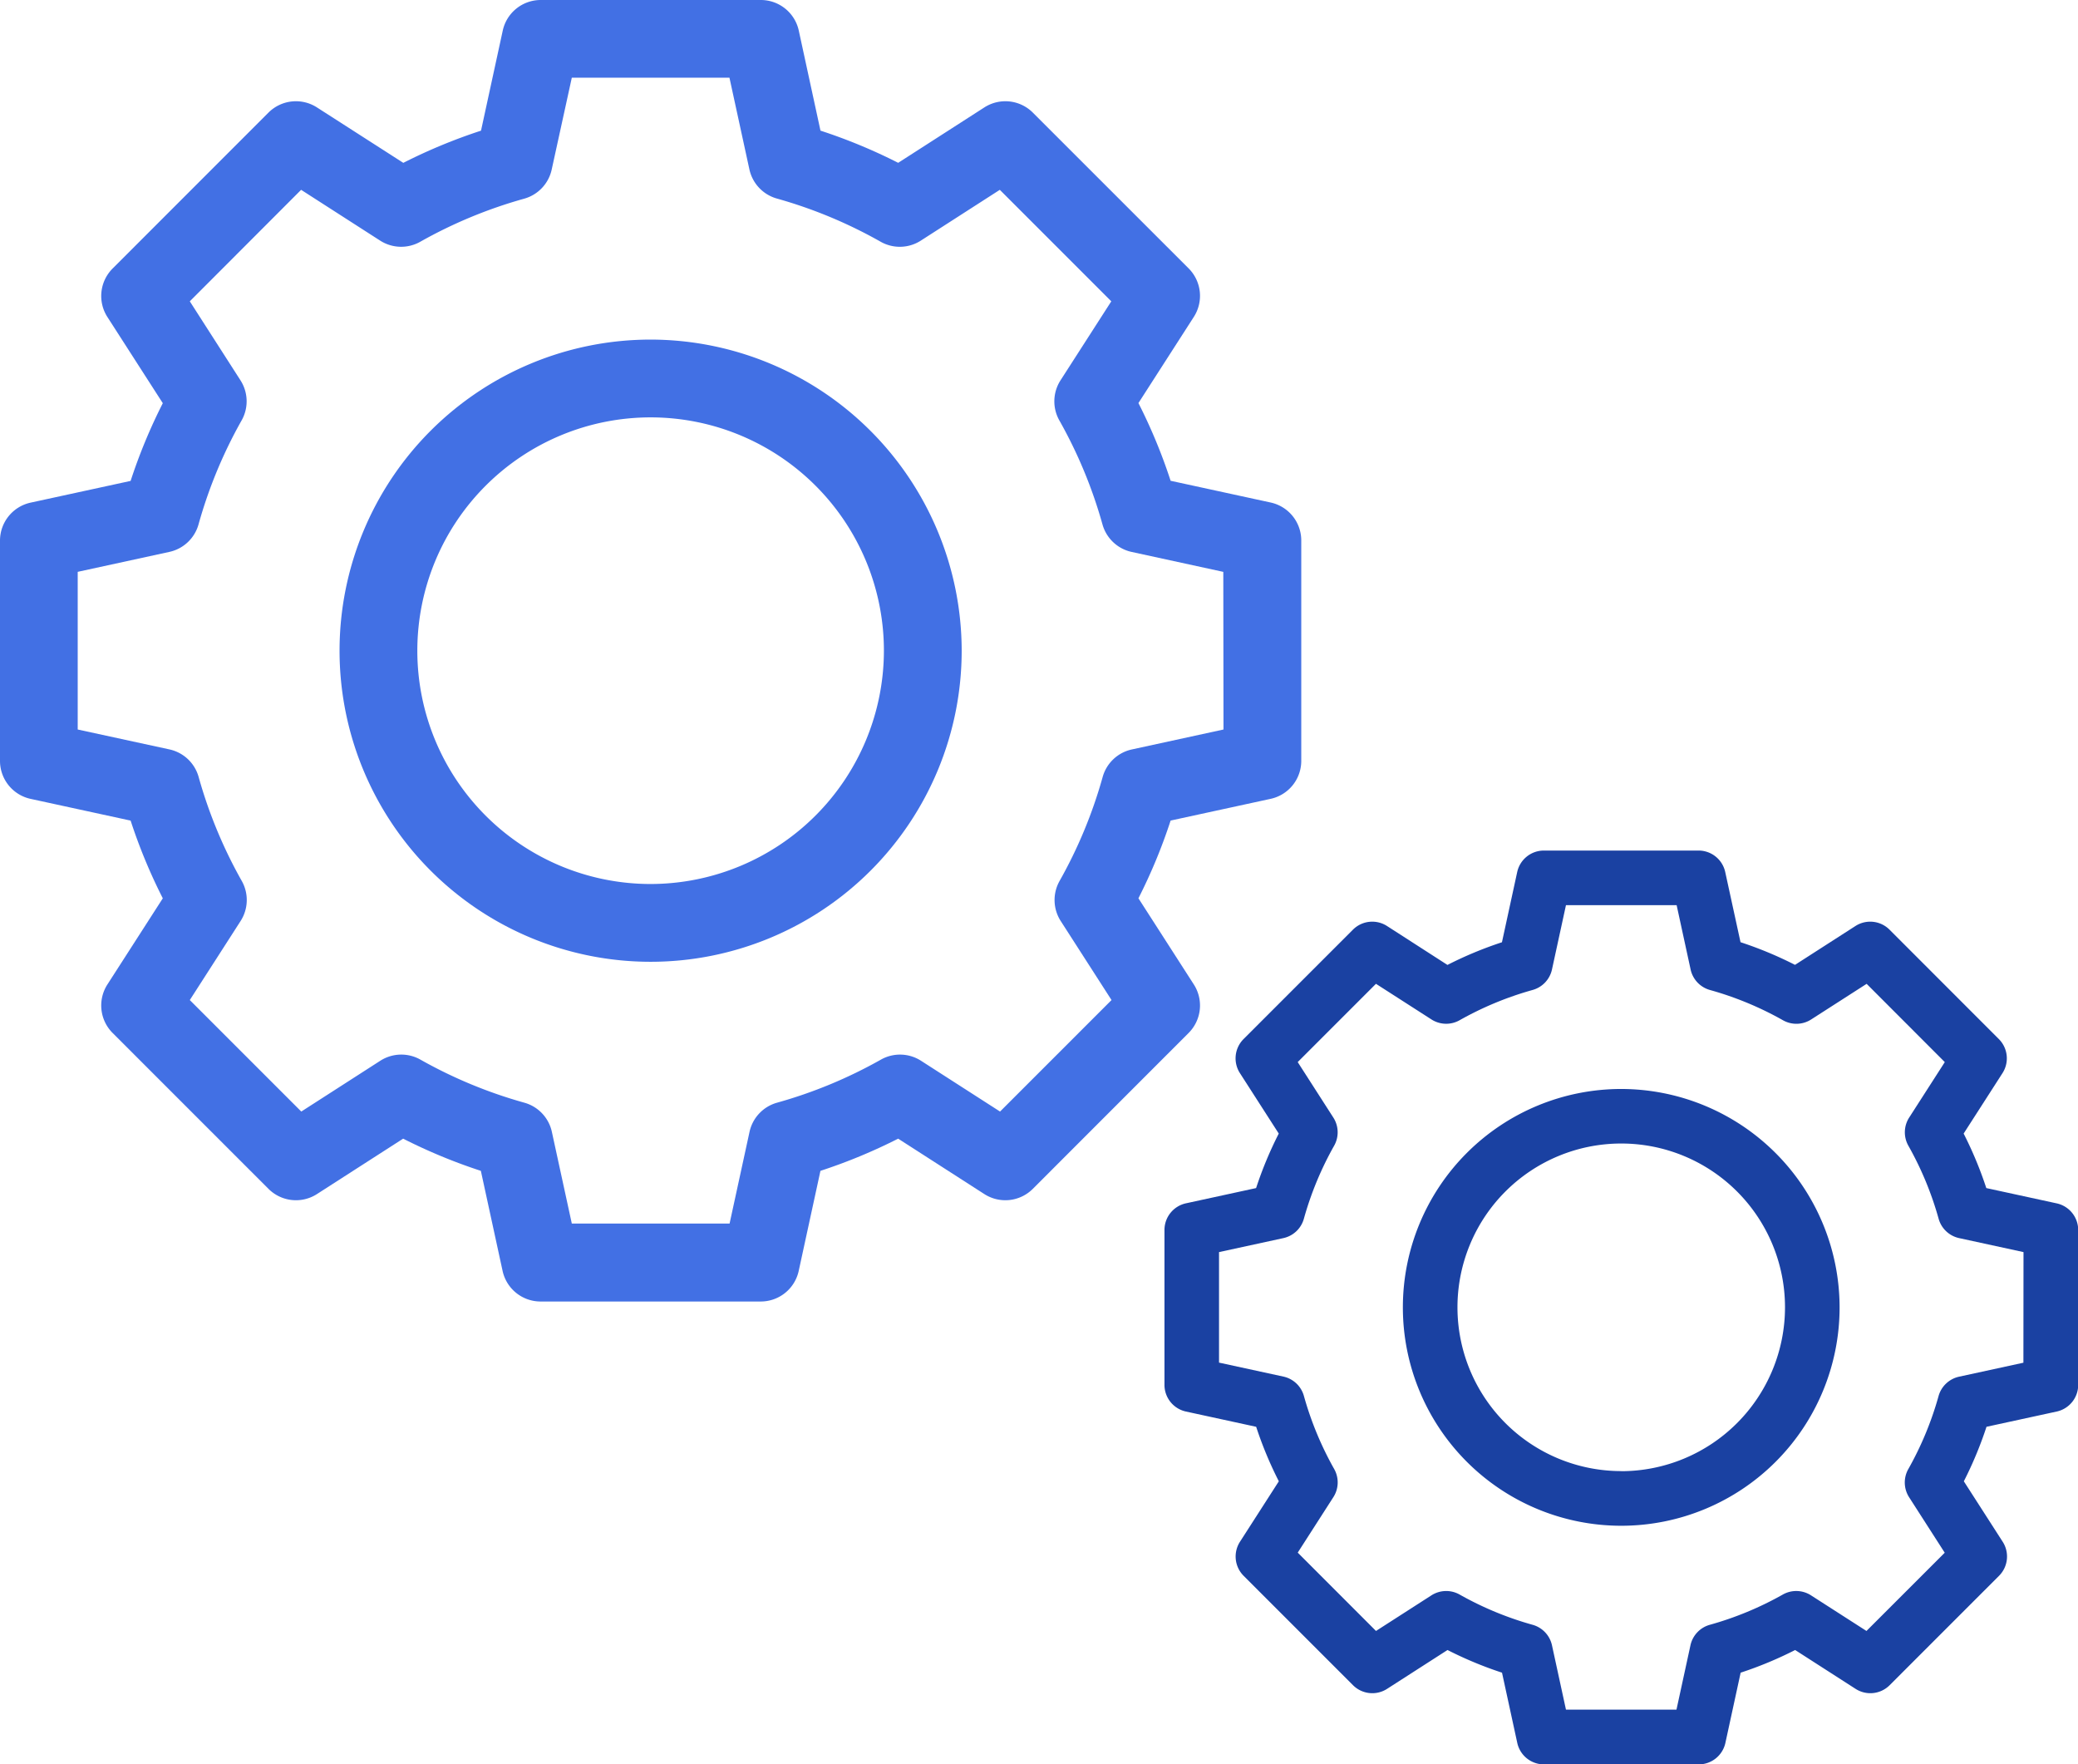
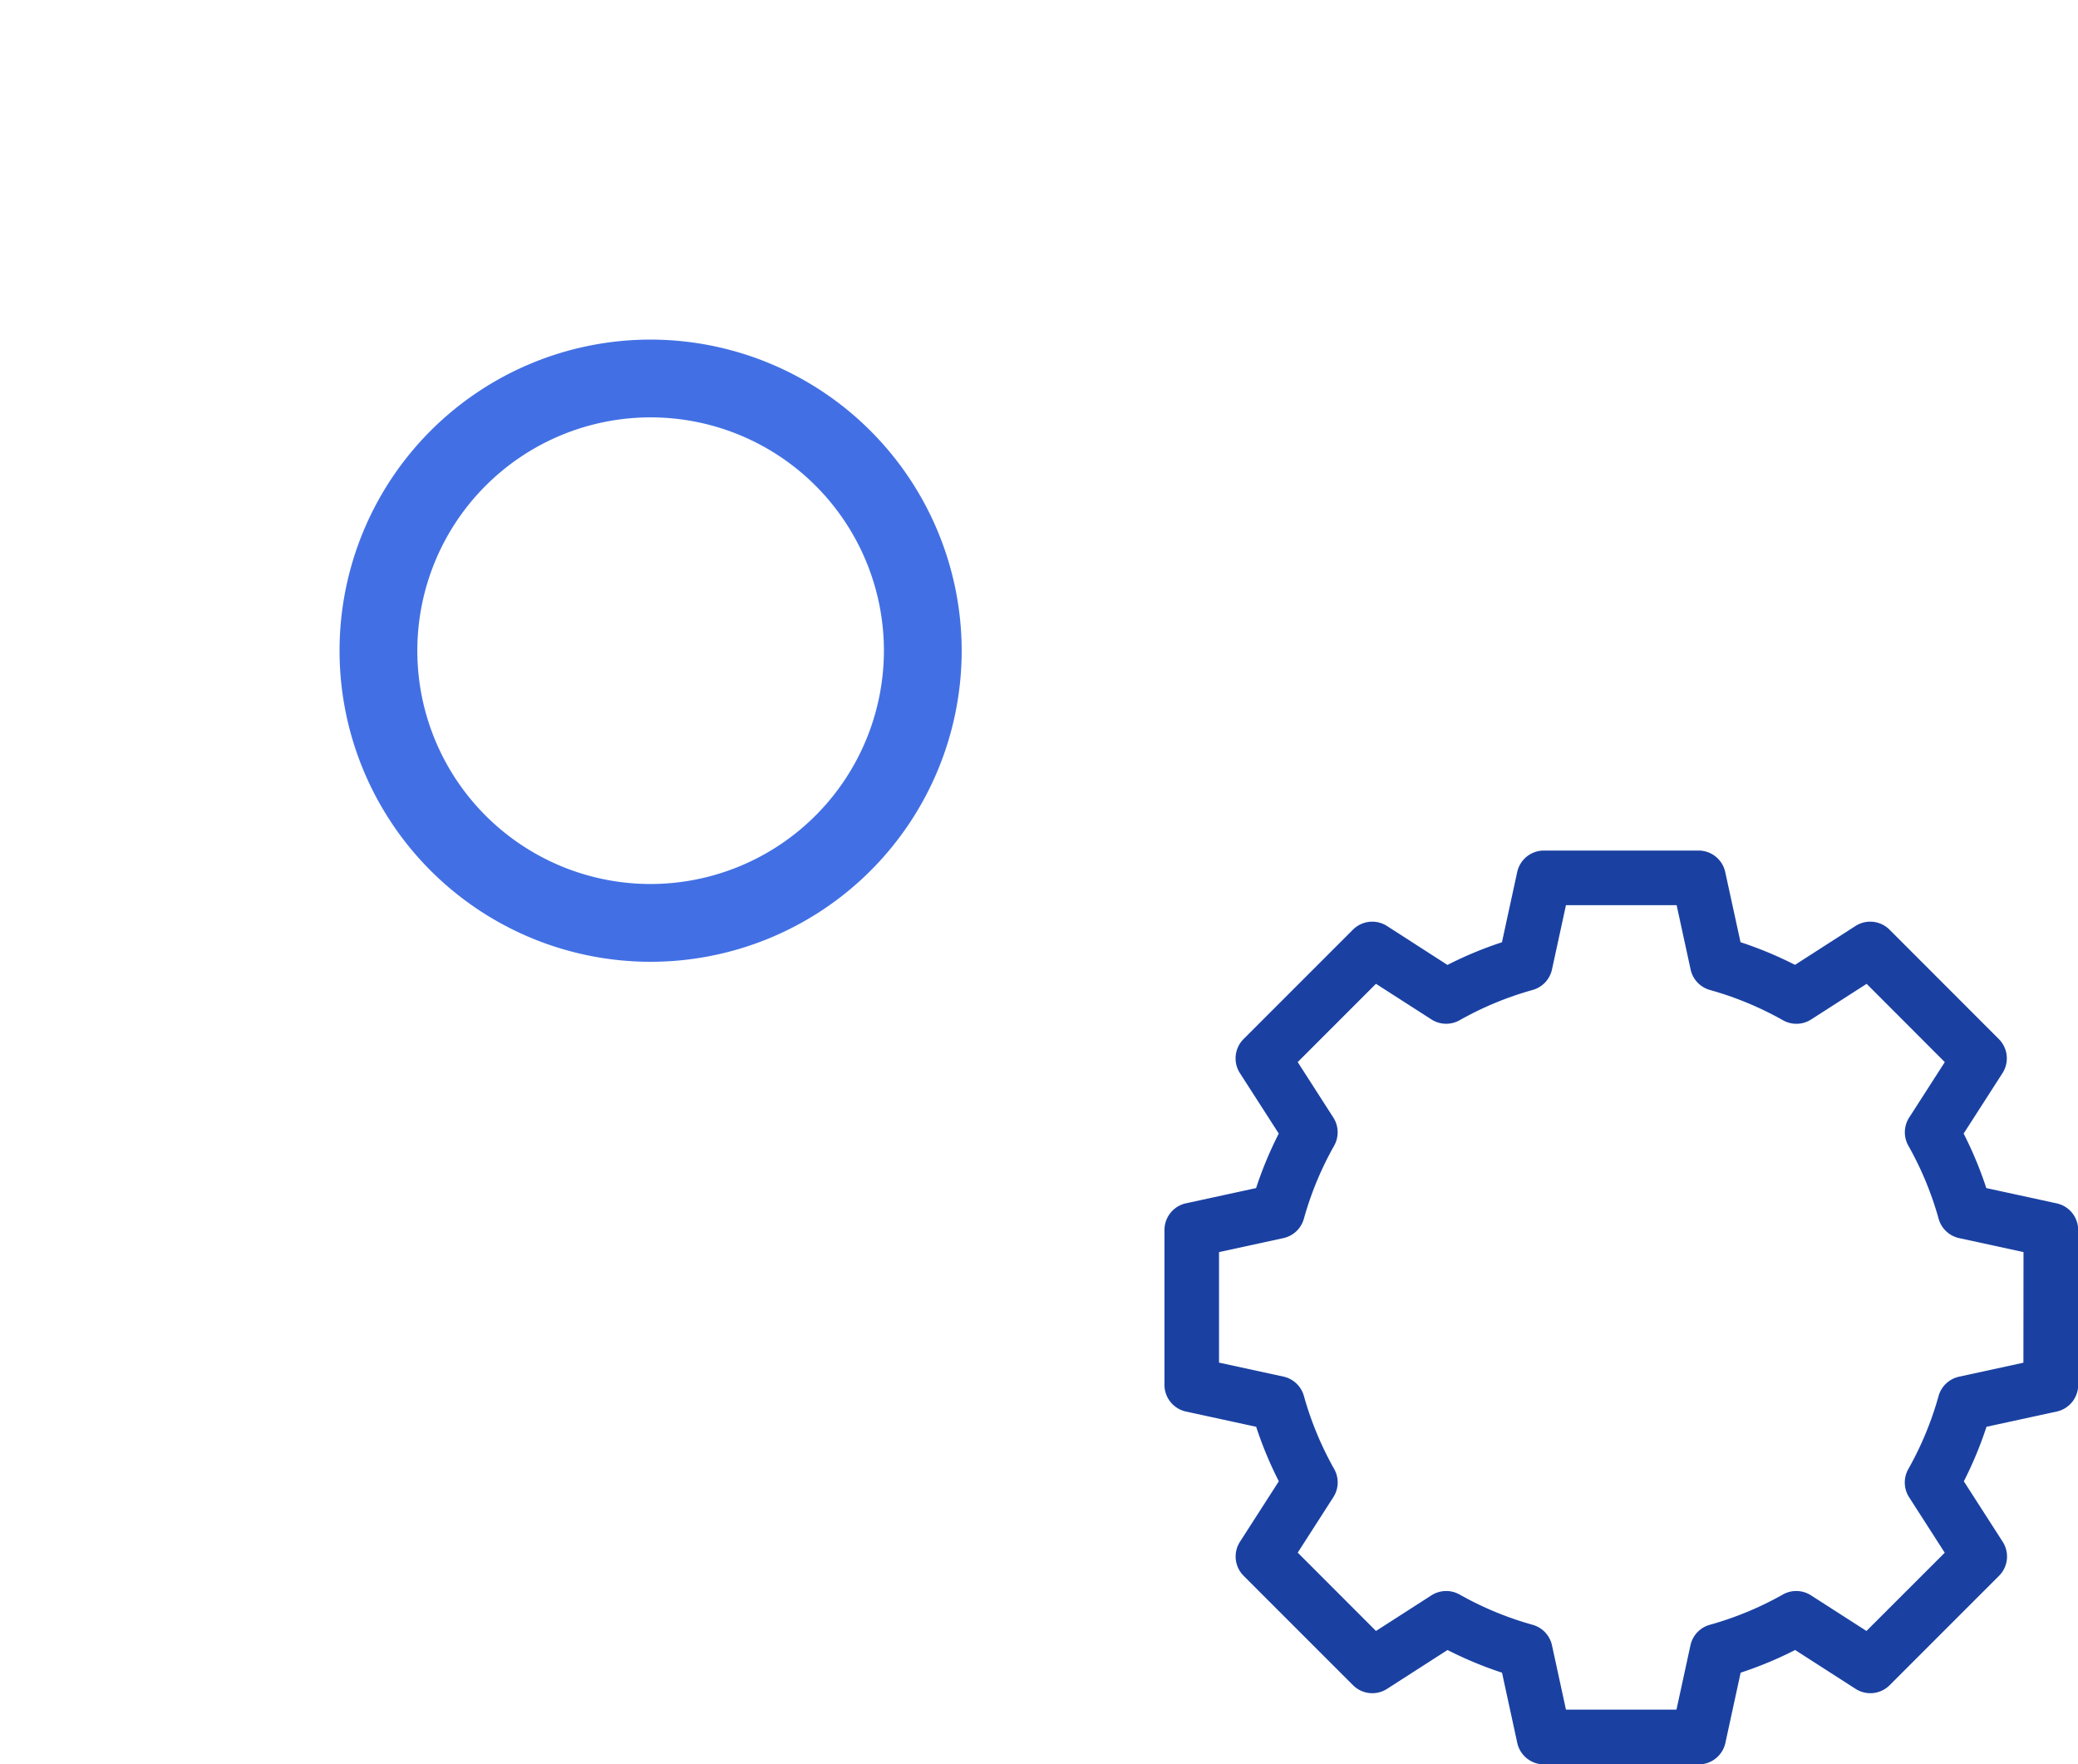
<svg xmlns="http://www.w3.org/2000/svg" width="64.178" height="54.48" viewBox="0 0 64.178 54.48">
  <g id="Group_12" data-name="Group 12" transform="translate(-351.204 -1137.553)">
    <g id="gear" transform="translate(351.204 1137.553)">
      <path id="Path_30" data-name="Path 30" d="M143.216,133.609a9.607,9.607,0,1,0,9.607,9.607A9.618,9.618,0,0,0,143.216,133.609Zm0,16.812a7.205,7.205,0,1,1,7.205-7.205A7.213,7.213,0,0,1,143.216,150.421Zm0,0" transform="translate(-123.122 -123.122)" fill="#4270e4" />
-       <path id="Path_31" data-name="Path 31" d="M39.243,15.518l-3.089-.671a16.81,16.81,0,0,0-.994-2.4l1.71-2.66a1.2,1.2,0,0,0-.161-1.5L31.9,3.479a1.2,1.2,0,0,0-1.5-.161l-2.66,1.71a16.81,16.81,0,0,0-2.4-.994L24.67.945A1.2,1.2,0,0,0,23.5,0h-6.8a1.2,1.2,0,0,0-1.173.946l-.671,3.089a16.81,16.81,0,0,0-2.4.994L9.79,3.318a1.2,1.2,0,0,0-1.5.161L3.479,8.291a1.2,1.2,0,0,0-.161,1.5l1.71,2.66a16.81,16.81,0,0,0-.994,2.4l-3.089.671A1.2,1.2,0,0,0,0,16.691v6.8A1.2,1.2,0,0,0,.945,24.67l3.089.671a16.81,16.81,0,0,0,.994,2.4L3.318,30.4a1.2,1.2,0,0,0,.161,1.5l4.812,4.812a1.2,1.2,0,0,0,1.5.161l2.66-1.71a16.809,16.809,0,0,0,2.4.994l.671,3.089a1.2,1.2,0,0,0,1.173.946h6.8a1.2,1.2,0,0,0,1.173-.946l.671-3.089a16.809,16.809,0,0,0,2.4-.994l2.66,1.71a1.2,1.2,0,0,0,1.5-.161L36.709,31.9a1.2,1.2,0,0,0,.161-1.5l-1.71-2.66a16.81,16.81,0,0,0,.994-2.4l3.089-.671a1.2,1.2,0,0,0,.946-1.173v-6.8A1.2,1.2,0,0,0,39.243,15.518Zm-1.456,7.01-2.832.616a1.2,1.2,0,0,0-.9.851,14.409,14.409,0,0,1-1.33,3.209,1.2,1.2,0,0,0,.036,1.24l1.568,2.439-3.443,3.443-2.44-1.568a1.2,1.2,0,0,0-1.239-.036A14.417,14.417,0,0,1,24,34.052a1.2,1.2,0,0,0-.851.9l-.616,2.832H17.66l-.616-2.832a1.2,1.2,0,0,0-.851-.9,14.408,14.408,0,0,1-3.209-1.33,1.2,1.2,0,0,0-1.24.036L9.305,34.326,5.862,30.883,7.43,28.443a1.2,1.2,0,0,0,.036-1.24,14.424,14.424,0,0,1-1.331-3.209,1.2,1.2,0,0,0-.9-.851L2.4,22.528V17.659l2.832-.616a1.2,1.2,0,0,0,.9-.851,14.408,14.408,0,0,1,1.33-3.209,1.2,1.2,0,0,0-.036-1.24L5.862,9.305,9.3,5.862l2.44,1.568a1.2,1.2,0,0,0,1.239.036,14.417,14.417,0,0,1,3.209-1.33,1.2,1.2,0,0,0,.851-.9L17.66,2.4h4.869l.616,2.832a1.2,1.2,0,0,0,.851.9A14.408,14.408,0,0,1,27.2,7.466a1.2,1.2,0,0,0,1.24-.036l2.439-1.568,3.443,3.443-1.568,2.439a1.2,1.2,0,0,0-.036,1.24,14.409,14.409,0,0,1,1.331,3.209,1.2,1.2,0,0,0,.9.851l2.832.616Zm0,0" transform="translate(0 0)" fill="#4270e4" />
    </g>
    <g id="gear-2" data-name="gear" transform="translate(387.168 1163.819)">
-       <path id="Path_30-2" data-name="Path 30" d="M140.353,133.609a6.744,6.744,0,1,0,6.744,6.744A6.752,6.752,0,0,0,140.353,133.609Zm0,11.8a5.058,5.058,0,1,1,5.058-5.058A5.064,5.064,0,0,1,140.353,145.412Zm0,0" transform="translate(-126.246 -126.246)" fill="#1a41a2" />
      <path id="Path_31-2" data-name="Path 31" d="M27.55,10.894l-2.168-.471a11.8,11.8,0,0,0-.7-1.683l1.2-1.867a.843.843,0,0,0-.113-1.052L22.393,2.443a.843.843,0,0,0-1.052-.113l-1.867,1.2a11.8,11.8,0,0,0-1.683-.7L17.319.664A.843.843,0,0,0,16.5,0H11.718a.843.843,0,0,0-.824.664l-.471,2.168a11.8,11.8,0,0,0-1.683.7L6.873,2.33a.843.843,0,0,0-1.052.113L2.443,5.821A.843.843,0,0,0,2.33,6.873L3.53,8.74a11.8,11.8,0,0,0-.7,1.683l-2.168.471A.843.843,0,0,0,0,11.718V16.5a.843.843,0,0,0,.664.824l2.168.471a11.8,11.8,0,0,0,.7,1.683l-1.2,1.867a.843.843,0,0,0,.113,1.052l3.378,3.378a.843.843,0,0,0,1.052.113l1.867-1.2a11.8,11.8,0,0,0,1.683.7l.471,2.168a.843.843,0,0,0,.824.664H16.5a.843.843,0,0,0,.824-.664l.471-2.168a11.8,11.8,0,0,0,1.683-.7l1.867,1.2a.843.843,0,0,0,1.052-.113l3.378-3.378a.843.843,0,0,0,.113-1.052l-1.2-1.867a11.8,11.8,0,0,0,.7-1.683l2.168-.471a.843.843,0,0,0,.664-.824V11.718A.843.843,0,0,0,27.55,10.894Zm-1.022,4.922-1.988.432a.843.843,0,0,0-.633.6,10.115,10.115,0,0,1-.934,2.253.843.843,0,0,0,.025.87l1.1,1.713L21.681,24.1,19.968,23a.842.842,0,0,0-.87-.025,10.121,10.121,0,0,1-2.253.934.843.843,0,0,0-.6.633l-.432,1.988H12.4l-.432-1.988a.843.843,0,0,0-.6-.633,10.115,10.115,0,0,1-2.253-.934.843.843,0,0,0-.87.025L6.533,24.1,4.116,21.681l1.1-1.713a.843.843,0,0,0,.025-.87,10.126,10.126,0,0,1-.934-2.253.843.843,0,0,0-.633-.6l-1.989-.432V12.4l1.988-.432a.843.843,0,0,0,.633-.6,10.115,10.115,0,0,1,.934-2.253.843.843,0,0,0-.025-.87l-1.1-1.713L6.532,4.115l1.713,1.1a.842.842,0,0,0,.87.025,10.121,10.121,0,0,1,2.253-.934.843.843,0,0,0,.6-.633L12.4,1.686h3.418l.432,1.988a.843.843,0,0,0,.6.633,10.115,10.115,0,0,1,2.253.934.843.843,0,0,0,.87-.025l1.713-1.1L24.1,6.533,23,8.245a.843.843,0,0,0-.025.87,10.116,10.116,0,0,1,.934,2.253.843.843,0,0,0,.633.6l1.989.432Zm0,0" transform="translate(0 0)" fill="#1a41a2" />
    </g>
  </g>
</svg>